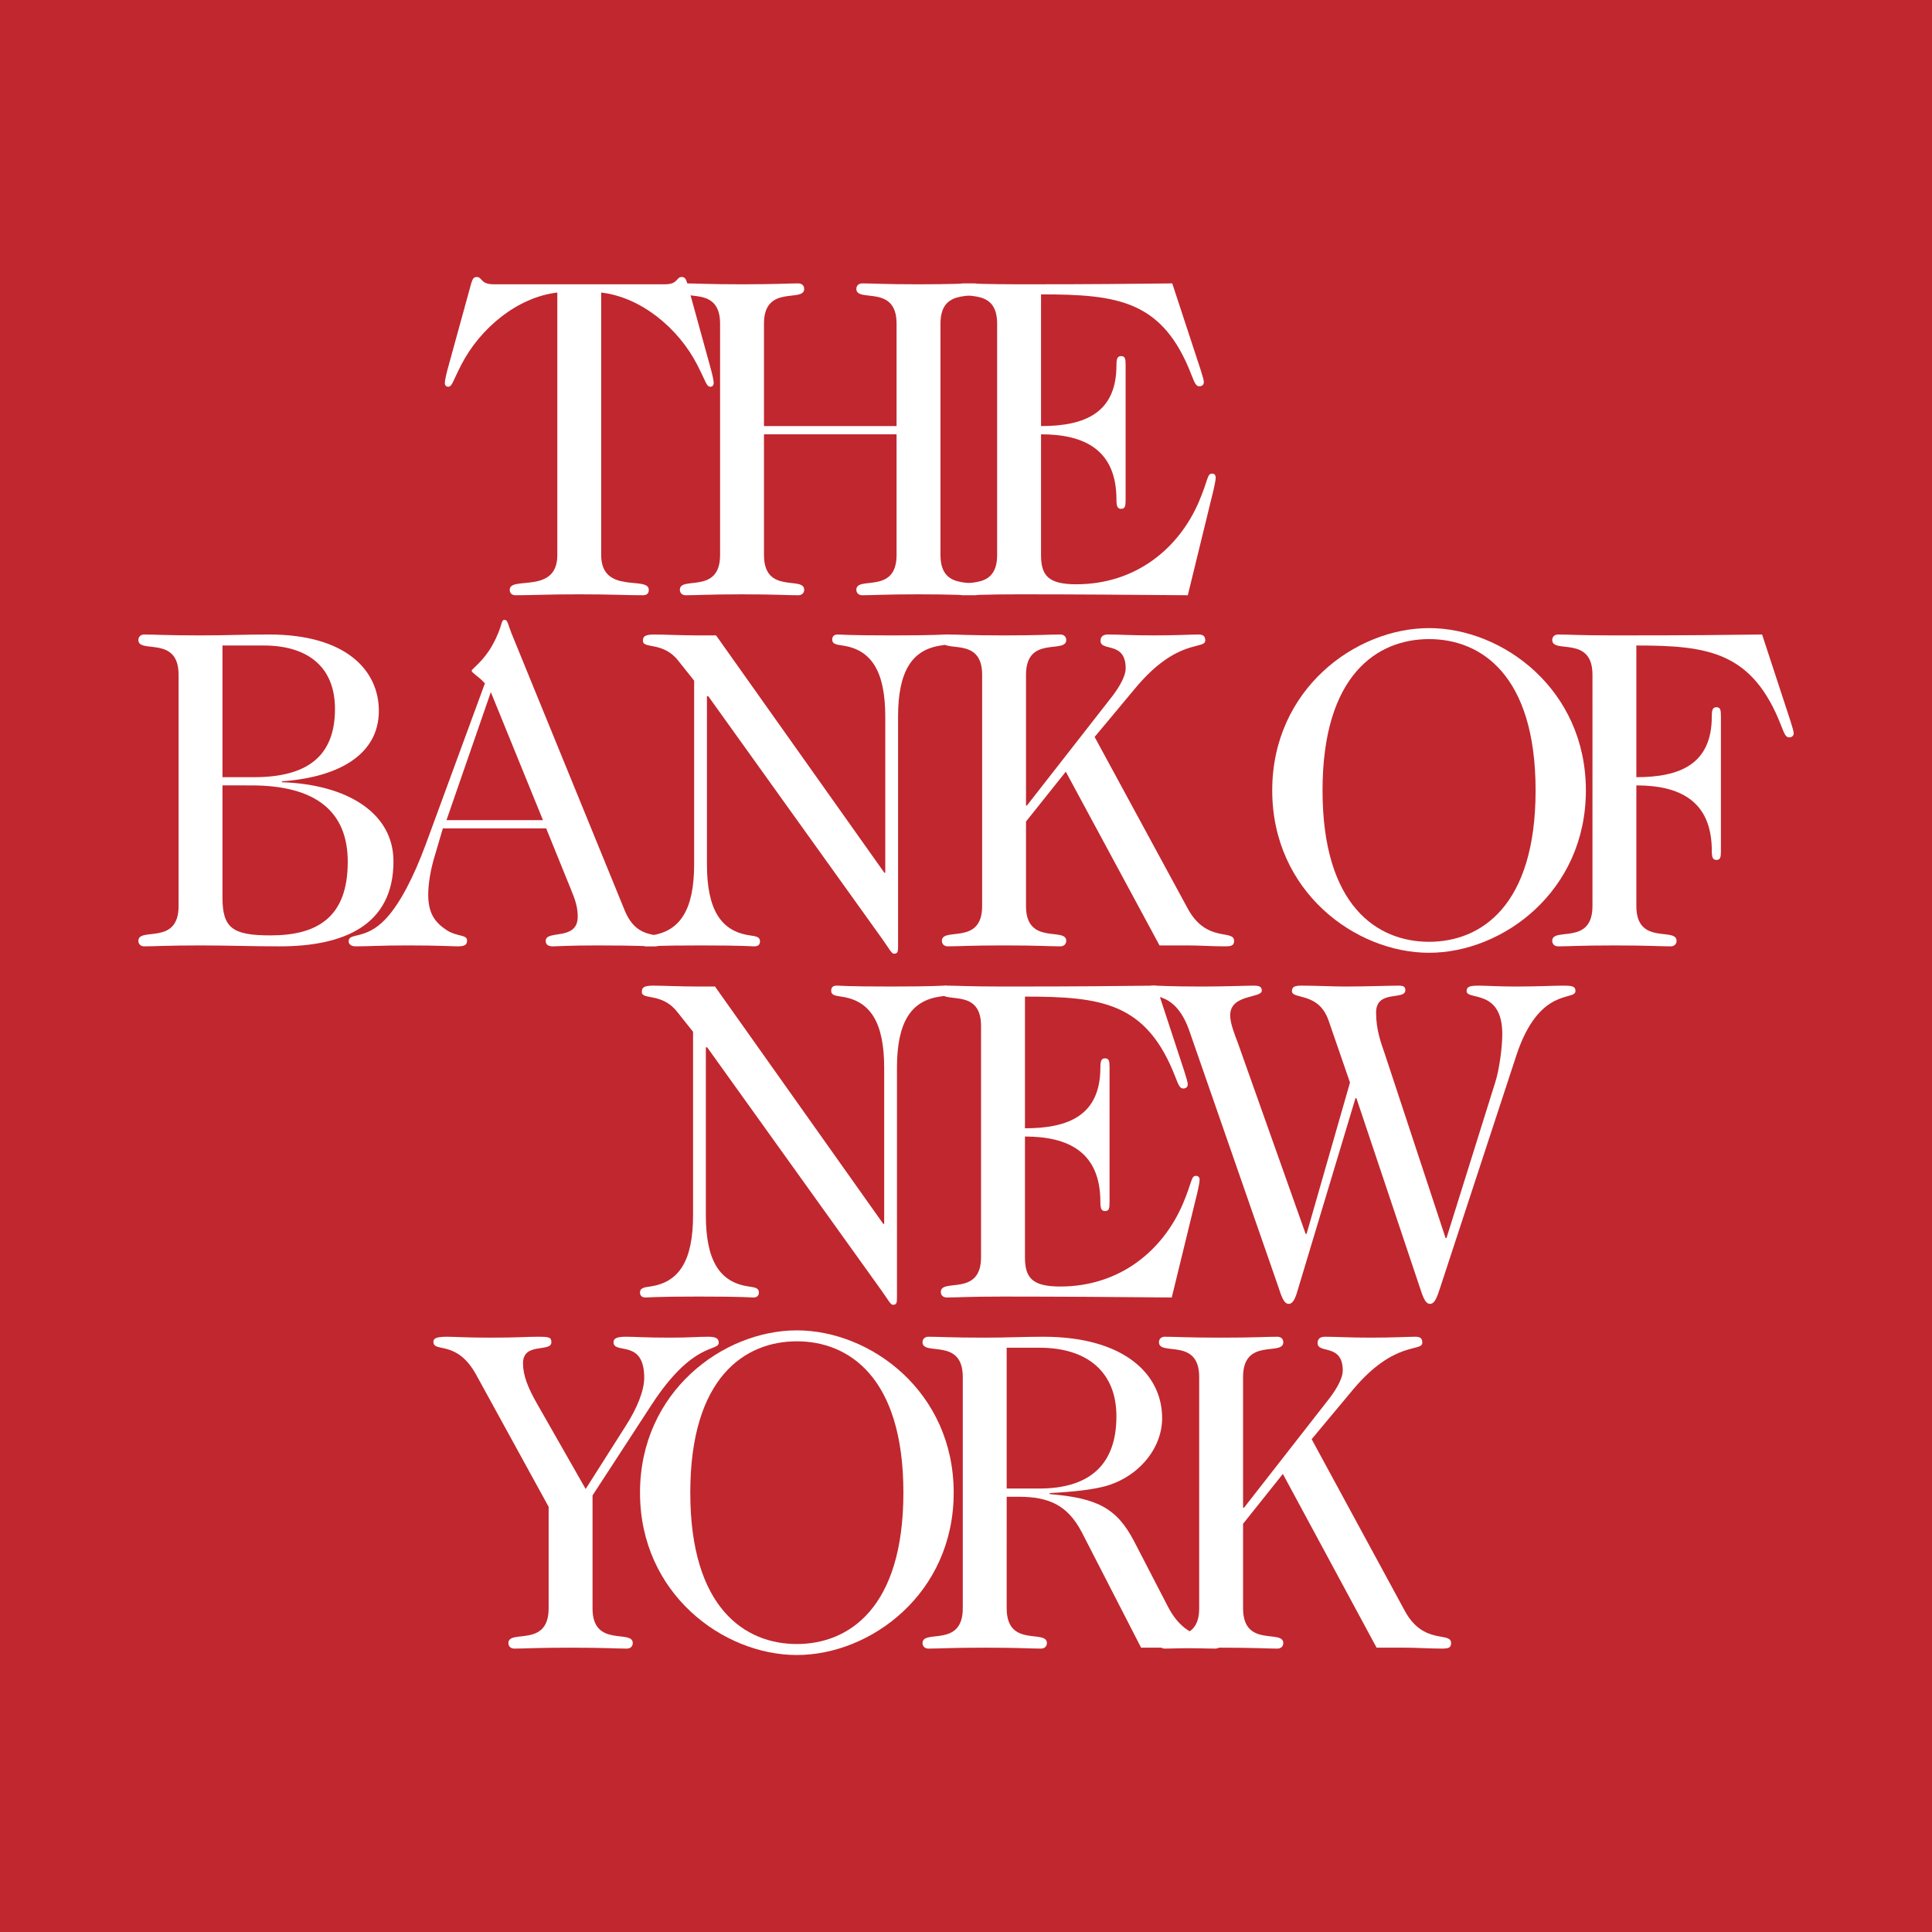
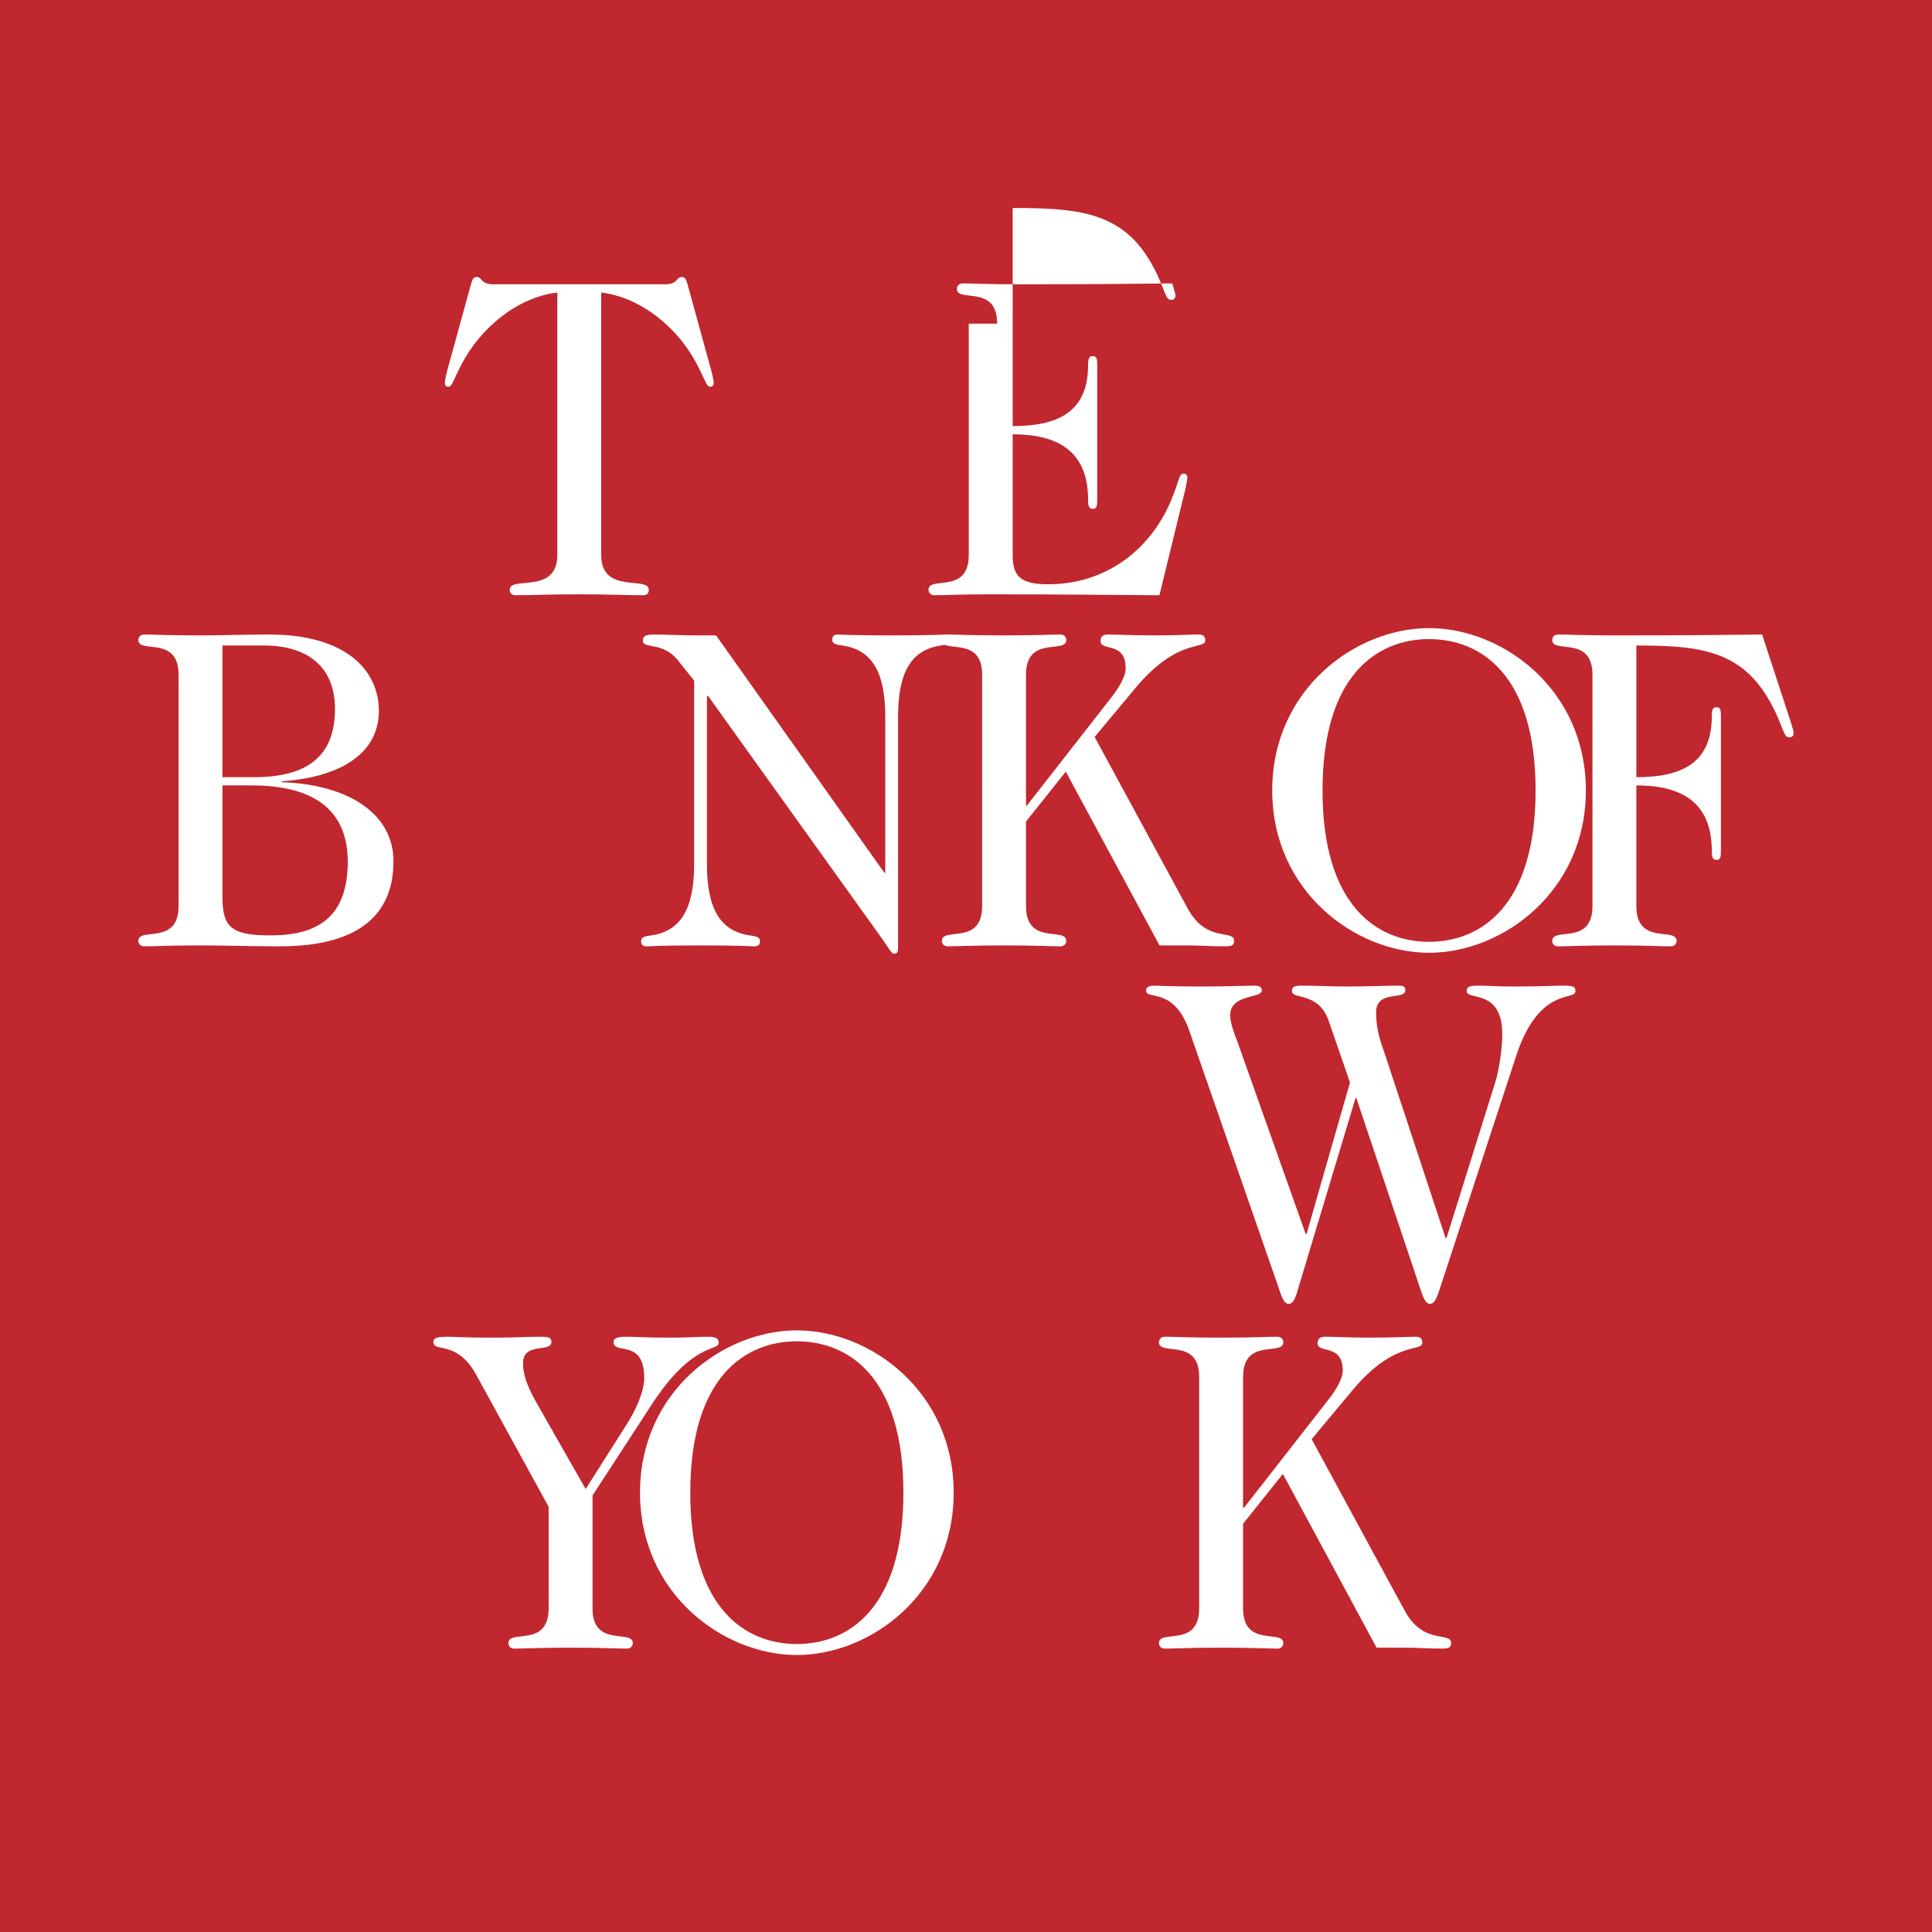
<svg xmlns="http://www.w3.org/2000/svg" version="1.0" id="Layer_1" x="0px" y="0px" width="192.756px" height="192.756px" viewBox="0 0 192.756 192.756" enable-background="new 0 0 192.756 192.756" xml:space="preserve">
  <g>
    <polygon fill-rule="evenodd" clip-rule="evenodd" fill="#C1272E" points="0,0 192.756,0 192.756,192.756 0,192.756 0,0  " />
    <path fill-rule="evenodd" clip-rule="evenodd" fill="#FFFFFF" d="M59.981,55.375c0,3.967,4.747,2.049,4.747,3.465   c0,0.272-0.092,0.548-0.595,0.548c-1.823,0-2.919-0.092-6.34-0.092c-3.422,0-4.518,0.092-6.342,0.092   c-0.457,0-0.594-0.276-0.594-0.548c0-1.416,4.747,0.502,4.747-3.465V29.188c-3.97,0.455-7.711,3.559-9.581,7.207   c-0.914,1.779-0.914,2.188-1.324,2.188c-0.182,0-0.318-0.132-0.318-0.363c0-0.272,0.136-0.911,0.41-1.87l2.234-8.12   c0.138-0.414,0.229-0.593,0.548-0.593c0.274,0,0.363,0.179,0.547,0.363c0.183,0.183,0.455,0.364,1.14,0.364h17.062   c0.685,0,0.959-0.182,1.143-0.364c0.18-0.184,0.274-0.363,0.547-0.363c0.321,0,0.411,0.179,0.545,0.593l2.236,8.12   c0.275,0.959,0.412,1.598,0.412,1.87c0,0.231-0.137,0.363-0.319,0.363c-0.41,0-0.41-0.41-1.325-2.188   c-1.868-3.648-5.613-6.752-9.581-7.207V55.375L59.981,55.375z" />
-     <path fill-rule="evenodd" clip-rule="evenodd" fill="#FFFFFF" d="M76.222,43.331v12.045c0,3.967,4.013,2.049,4.013,3.465   c0,0.272-0.183,0.548-0.591,0.548c-1.096,0-2.191-0.092-5.613-0.092c-3.42,0-4.515,0.092-5.61,0.092   c-0.408,0-0.592-0.276-0.592-0.548c0-1.416,4.014,0.502,4.014-3.465V32.288c0-3.969-4.014-2.052-4.014-3.465   c0-0.274,0.184-0.548,0.592-0.548c1.095,0,2.19,0.09,5.61,0.09c3.422,0,4.517-0.09,5.613-0.09c0.408,0,0.591,0.273,0.591,0.548   c0,1.413-4.013-0.504-4.013,3.465V42.51h13.229V32.288c0-3.969-4.014-2.052-4.014-3.465c0-0.274,0.182-0.548,0.594-0.548   c1.094,0,2.189,0.09,5.612,0.09c3.421,0,4.515-0.09,5.608-0.09c0.414,0,0.596,0.273,0.596,0.548c0,1.413-4.015-0.504-4.015,3.465   v23.087c0,3.967,4.015,2.049,4.015,3.465c0,0.272-0.182,0.548-0.596,0.548c-1.093,0-2.188-0.092-5.608-0.092   c-3.423,0-4.518,0.092-5.612,0.092c-0.412,0-0.594-0.276-0.594-0.548c0-1.416,4.014,0.502,4.014-3.465V43.331H76.222L76.222,43.331   z" />
-     <path fill-rule="evenodd" clip-rule="evenodd" fill="#FFFFFF" d="M99.485,32.288c0-3.969-4.015-2.052-4.015-3.465   c0-0.274,0.184-0.548,0.592-0.548c1.097,0,2.194,0.09,5.614,0.09c8.439,0,10.308-0.046,15.28-0.09l2.831,8.62   c0.228,0.777,0.318,1.005,0.318,1.233c0,0.229-0.139,0.411-0.455,0.411c-0.32,0-0.457-0.319-0.778-1.138   c-2.872-7.437-7.344-8.031-15.008-8.031V42.51c4.334,0,7.525-1.278,7.525-6.071c0-0.638,0.092-0.911,0.459-0.911   c0.409,0,0.455,0.273,0.455,0.911v13.416c0,0.636-0.046,0.911-0.455,0.911c-0.367,0-0.459-0.275-0.459-0.911   c0-4.975-3.191-6.524-7.525-6.524v12.045c0,2.049,0.73,2.917,3.513,2.917c5.931,0,10.22-3.557,12.227-8.212   c0.956-2.237,0.822-2.829,1.324-2.829c0.227,0,0.365,0.137,0.365,0.412c0,0.228-0.183,1.138-0.412,2.006l-2.373,9.718   c-5.563-0.046-10.856-0.092-16.832-0.092c-3.42,0-4.517,0.092-5.614,0.092c-0.408,0-0.592-0.276-0.592-0.548   c0-1.416,4.015,0.502,4.015-3.465V32.288L99.485,32.288z" />
+     <path fill-rule="evenodd" clip-rule="evenodd" fill="#FFFFFF" d="M99.485,32.288c0-3.969-4.015-2.052-4.015-3.465   c0-0.274,0.184-0.548,0.592-0.548c1.097,0,2.194,0.09,5.614,0.09c8.439,0,10.308-0.046,15.28-0.09c0.228,0.777,0.318,1.005,0.318,1.233c0,0.229-0.139,0.411-0.455,0.411c-0.32,0-0.457-0.319-0.778-1.138   c-2.872-7.437-7.344-8.031-15.008-8.031V42.51c4.334,0,7.525-1.278,7.525-6.071c0-0.638,0.092-0.911,0.459-0.911   c0.409,0,0.455,0.273,0.455,0.911v13.416c0,0.636-0.046,0.911-0.455,0.911c-0.367,0-0.459-0.275-0.459-0.911   c0-4.975-3.191-6.524-7.525-6.524v12.045c0,2.049,0.73,2.917,3.513,2.917c5.931,0,10.22-3.557,12.227-8.212   c0.956-2.237,0.822-2.829,1.324-2.829c0.227,0,0.365,0.137,0.365,0.412c0,0.228-0.183,1.138-0.412,2.006l-2.373,9.718   c-5.563-0.046-10.856-0.092-16.832-0.092c-3.42,0-4.517,0.092-5.614,0.092c-0.408,0-0.592-0.276-0.592-0.548   c0-1.416,4.015,0.502,4.015-3.465V32.288L99.485,32.288z" />
    <path fill-rule="evenodd" clip-rule="evenodd" fill="#FFFFFF" d="M17.817,67.318c0-3.968-4.012-2.052-4.012-3.465   c0-0.273,0.182-0.548,0.59-0.548c1.096,0,2.189,0.09,5.612,0.09c2.465,0,4.29-0.09,6.844-0.09c7.711,0,10.947,3.604,10.947,7.618   c0,4.289-3.876,6.617-9.67,7.028v0.091c6.568,0.225,11.129,3.1,11.129,7.89c0,6.434-5.016,8.486-11.358,8.486   c-2.69,0-5.244-0.092-7.892-0.092c-3.423,0-4.516,0.092-5.612,0.092c-0.409,0-0.59-0.275-0.59-0.547   c0-1.416,4.012,0.503,4.012-3.467V67.318L17.817,67.318z M22.196,77.54h3.15c5.2,0,8.075-2.007,8.075-6.8   c0-4.379-2.92-6.339-7.118-6.339h-4.107V77.54L22.196,77.54z M22.196,78.359v11.178c0,3.057,1.005,3.787,4.79,3.787   c4.702,0,7.71-1.824,7.71-7.345c0-5.062-3.239-7.62-9.625-7.62H22.196L22.196,78.359z" />
-     <path fill-rule="evenodd" clip-rule="evenodd" fill="#FFFFFF" d="M44.183,82.649l-0.779,2.643   c-0.454,1.461-0.681,2.922-0.681,3.972c0,1.871,0.681,2.781,1.868,3.556c1.007,0.641,2.007,0.412,2.007,1.005   c0,0.41-0.183,0.592-0.911,0.592c-0.594,0-1.871-0.092-4.974-0.092c-2.874,0-3.832,0.092-5.247,0.092c-0.5,0-0.682-0.275-0.682-0.5   c0-0.914,1.687-0.092,3.694-2.236c1.417-1.508,2.783-4.151,4.015-7.481l5.884-16.017c-0.592-0.685-1.322-1.046-1.322-1.275   c0-0.138,1.186-0.958,2.052-2.508c1.098-1.963,0.823-2.557,1.233-2.557c0.319,0,0.319,0.41,0.684,1.324L62.338,90.86   c1.324,3.196,3.698,1.917,3.698,3.011c0,0.365-0.184,0.547-0.733,0.547c-0.501,0-1.779-0.092-5.793-0.092   c-2.83,0-3.832,0.092-4.378,0.092c-0.548,0-0.686-0.275-0.686-0.547c0-1.142,3.194,0.047,3.194-2.419   c0-0.91-0.227-1.64-0.685-2.736l-2.462-6.066H44.183L44.183,82.649z M48.971,69.053l-4.425,12.773h9.626L48.971,69.053   L48.971,69.053z" />
    <path fill-rule="evenodd" clip-rule="evenodd" fill="#FFFFFF" d="M88.232,87.074h0.092V71.516c0-4.516-1.369-6.706-4.289-7.115   c-0.686-0.092-1.003-0.184-1.003-0.592c0-0.321,0.183-0.504,0.547-0.504c0.41,0,1.003,0.09,5.381,0.09   c4.38,0,4.974-0.09,5.385-0.09c0.364,0,0.547,0.183,0.547,0.504c0,0.408-0.318,0.5-1.003,0.592   c-2.921,0.409-4.289,2.599-4.289,7.115v22.949c0,0.501-0.047,0.686-0.412,0.686c-0.229,0-0.454-0.458-1.094-1.37L70.668,69.466   h-0.137v16.74c0,4.516,1.368,6.708,4.289,7.118c0.683,0.091,1.005,0.183,1.005,0.594c0,0.318-0.184,0.5-0.552,0.5   c-0.408,0-1.001-0.092-5.381-0.092c-4.378,0-4.971,0.092-5.383,0.092c-0.364,0-0.547-0.182-0.547-0.5   c0-0.412,0.319-0.503,1.006-0.594c2.916-0.409,4.287-2.602,4.287-7.118V67.91l-1.595-2.004c-1.508-1.917-3.514-1.142-3.514-1.964   c0-0.41,0.135-0.637,1.14-0.637c0.956,0,2.781,0.09,4.424,0.09h1.733L88.232,87.074L88.232,87.074z" />
    <path fill-rule="evenodd" clip-rule="evenodd" fill="#FFFFFF" d="M97.989,67.318c0-3.968-4.017-2.052-4.017-3.465   c0-0.273,0.183-0.548,0.593-0.548c1.094,0,2.191,0.09,5.613,0.09c3.42,0,4.516-0.09,5.608-0.09c0.411,0,0.594,0.274,0.594,0.548   c0,1.414-4.015-0.502-4.015,3.465v13.05h0.091l8.303-10.631c0.593-0.731,1.55-2.098,1.55-3.055c0-2.741-2.508-1.644-2.508-2.741   c0-0.316,0.138-0.637,0.732-0.637c1.141,0,2.326,0.09,4.605,0.09c2.193,0,3.741-0.09,4.428-0.09c0.499,0,0.682,0.183,0.682,0.593   c0,0.957-2.738-0.272-6.887,4.653l-4.15,4.975l9.306,17.151c1.869,3.422,4.609,2.009,4.609,3.194c0,0.503-0.322,0.547-0.961,0.547   c-1.232,0-2.507-0.092-3.693-0.092h-2.786l-9.351-17.334l-3.97,4.974v8.438c0,3.97,4.015,2.051,4.015,3.467   c0,0.271-0.183,0.547-0.594,0.547c-1.093,0-2.188-0.092-5.608-0.092c-3.422,0-4.519,0.092-5.613,0.092   c-0.41,0-0.593-0.275-0.593-0.547c0-1.416,4.017,0.503,4.017-3.467V67.318L97.989,67.318z" />
    <path fill-rule="evenodd" clip-rule="evenodd" fill="#FFFFFF" d="M126.93,78.861c0-10.081,8.305-16.195,15.649-16.195   c7.343,0,15.644,6.115,15.644,16.195c0,10.084-8.301,16.198-15.644,16.198C135.234,95.06,126.93,88.946,126.93,78.861   L126.93,78.861z M142.579,93.963c5.154,0,10.627-3.559,10.627-15.102s-5.473-15.098-10.627-15.098   c-5.155,0-10.629,3.555-10.629,15.098S137.424,93.963,142.579,93.963L142.579,93.963z" />
    <path fill-rule="evenodd" clip-rule="evenodd" fill="#FFFFFF" d="M163.259,77.54c4.332,0,7.528-1.278,7.528-6.07   c0-0.639,0.09-0.91,0.455-0.91c0.409,0,0.454,0.271,0.454,0.91v13.416c0,0.635-0.045,0.909-0.454,0.909   c-0.365,0-0.455-0.274-0.455-0.909c0-4.977-3.196-6.527-7.528-6.527v12.045c0,3.97,4.013,2.051,4.013,3.467   c0,0.271-0.183,0.547-0.592,0.547c-1.094,0-2.189-0.092-5.61-0.092s-4.518,0.092-5.612,0.092c-0.411,0-0.592-0.275-0.592-0.547   c0-1.416,4.015,0.503,4.015-3.467V67.318c0-3.968-4.015-2.052-4.015-3.465c0-0.273,0.181-0.548,0.592-0.548   c1.095,0,2.191,0.09,5.612,0.09c8.438,0,10.31-0.045,14.735-0.09l2.827,8.622c0.229,0.775,0.322,1.003,0.322,1.231   c0,0.228-0.138,0.409-0.458,0.409c-0.319,0-0.458-0.314-0.776-1.138c-2.874-7.435-7.342-8.027-14.461-8.027V77.54L163.259,77.54z" />
-     <path fill-rule="evenodd" clip-rule="evenodd" fill="#FFFFFF" d="M88.124,122.107h0.091v-15.561c0-4.516-1.365-6.705-4.289-7.115   c-0.683-0.09-1-0.184-1-0.59c0-0.326,0.18-0.504,0.544-0.504c0.411,0,1.004,0.088,5.384,0.088c4.378,0,4.971-0.088,5.383-0.088   c0.365,0,0.548,0.178,0.548,0.504c0,0.406-0.323,0.5-1.007,0.59c-2.917,0.41-4.288,2.6-4.288,7.115v22.949   c0,0.5-0.042,0.684-0.407,0.684c-0.229,0-0.456-0.461-1.096-1.367l-17.43-24.316h-0.135v16.74c0,4.518,1.368,6.709,4.29,7.119   c0.685,0.09,1.003,0.184,1.003,0.594c0,0.318-0.183,0.5-0.548,0.5c-0.411,0-1.002-0.092-5.381-0.092   c-4.382,0-4.975,0.092-5.385,0.092c-0.363,0-0.548-0.182-0.548-0.5c0-0.41,0.318-0.504,1.003-0.594   c2.921-0.41,4.29-2.602,4.29-7.119v-18.295l-1.596-2.006c-1.509-1.916-3.513-1.143-3.513-1.961c0-0.41,0.134-0.637,1.139-0.637   c0.958,0,2.784,0.088,4.425,0.088h1.734L88.124,122.107L88.124,122.107z" />
-     <path fill-rule="evenodd" clip-rule="evenodd" fill="#FFFFFF" d="M97.879,102.348c0-3.967-4.014-2.051-4.014-3.463   c0-0.273,0.183-0.547,0.592-0.547c1.095,0,2.192,0.088,5.613,0.088c8.441,0,10.308-0.045,15.283-0.088l2.83,8.619   c0.228,0.775,0.318,1.004,0.318,1.234c0,0.229-0.14,0.408-0.456,0.408c-0.319,0-0.457-0.318-0.777-1.141   c-2.874-7.434-7.346-8.027-15.008-8.027v13.139c4.334,0,7.524-1.277,7.524-6.068c0-0.641,0.094-0.91,0.46-0.91   c0.408,0,0.456,0.27,0.456,0.91v13.414c0,0.637-0.048,0.912-0.456,0.912c-0.366,0-0.46-0.275-0.46-0.912   c0-4.975-3.19-6.525-7.524-6.525v12.045c0,2.051,0.727,2.92,3.513,2.92c5.931,0,10.22-3.561,12.227-8.213   c0.957-2.234,0.82-2.828,1.324-2.828c0.226,0,0.363,0.137,0.363,0.412c0,0.227-0.184,1.139-0.411,2.006l-2.37,9.717   c-5.567-0.045-10.858-0.092-16.836-0.092c-3.421,0-4.518,0.092-5.613,0.092c-0.409,0-0.592-0.273-0.592-0.549   c0-1.414,4.014,0.504,4.014-3.465V102.348L97.879,102.348z" />
    <path fill-rule="evenodd" clip-rule="evenodd" fill="#FFFFFF" d="M144.225,123.518h0.093l4.882-15.6   c0.365-1.143,0.683-3.377,0.683-4.744c0-4.562-3.556-3.332-3.556-4.289c0-0.459,0.317-0.547,1.229-0.547   c0.73,0,1.92,0.088,3.65,0.088c2.189,0,3.833-0.088,4.654-0.088c1.004,0,1.323,0.043,1.323,0.547c0,1.004-3.606-0.504-5.887,6.385   l-7.573,23.086c-0.316,0.957-0.547,1.732-1.047,1.732c-0.504,0-0.733-0.775-1.051-1.732l-6.298-18.797h-0.089l-5.657,18.797   c-0.274,0.957-0.502,1.732-1.004,1.732c-0.501,0-0.73-0.775-1.049-1.732l-8.897-25.594c-1.55-4.336-4.287-2.969-4.287-3.92   c0-0.277,0.184-0.504,0.774-0.504c0.593,0,1.6,0.088,4.838,0.088c2.142,0,4.424-0.088,5.154-0.088c0.64,0,0.778,0.178,0.778,0.504   c0,0.771-3.152,0.318-3.152,2.457c0,0.777,0.411,1.828,0.777,2.787l6.752,19.021h0.091l4.333-15.1l-2.143-6.207   c-1.003-2.869-3.65-2.051-3.65-2.916c0-0.459,0.322-0.547,0.961-0.547c1.458,0,3.098,0.088,4.424,0.088   c1.868,0,4.426-0.088,5.246-0.088c0.546,0,0.683,0.133,0.683,0.455c0,1.049-2.918-0.094-2.918,2.234   c0,1.734,0.502,3.059,0.865,4.105L144.225,123.518L144.225,123.518z" />
    <path fill-rule="evenodd" clip-rule="evenodd" fill="#FFFFFF" d="M59.116,160.463c0,3.973,4.016,2.055,4.016,3.469   c0,0.273-0.185,0.549-0.594,0.549c-1.098,0-2.19-0.092-5.612-0.092s-4.517,0.092-5.613,0.092c-0.41,0-0.59-0.275-0.59-0.549   c0-1.414,4.015,0.504,4.015-3.469v-10.127l-7.207-13.137c-1.964-3.604-4.292-2.189-4.292-3.33c0-0.367,0.366-0.502,1.369-0.502   c0.776,0,1.825,0.09,4.29,0.09c2.83,0,3.555-0.09,4.744-0.09c1.14,0,1.369,0.045,1.369,0.549c0,1.047-2.83-0.047-2.83,2.098   c0,1.23,0.502,2.461,1.417,4.062l4.834,8.482l3.968-6.25c1.097-1.688,1.874-3.512,1.874-4.838c0-3.83-2.875-2.369-3.06-3.467   c-0.046-0.455,0.275-0.637,1.234-0.637c0.955,0,1.778,0.09,4.423,0.09c1.964,0,2.737-0.09,3.788-0.09   c0.774,0,1.049,0.182,1.049,0.596c0,0.91-2.555-0.184-6.708,6.203l-5.882,9.033V160.463L59.116,160.463z" />
    <path fill-rule="evenodd" clip-rule="evenodd" fill="#FFFFFF" d="M63.854,148.924c0-10.082,8.302-16.193,15.648-16.193   c7.348,0,15.648,6.111,15.648,16.193s-8.3,16.197-15.648,16.197C72.156,165.121,63.854,159.006,63.854,148.924L63.854,148.924z    M79.502,164.025c5.157,0,10.63-3.562,10.63-15.102c0-11.545-5.474-15.1-10.63-15.1c-5.153,0-10.632,3.555-10.632,15.1   C68.87,160.463,74.349,164.025,79.502,164.025L79.502,164.025z" />
-     <path fill-rule="evenodd" clip-rule="evenodd" fill="#FFFFFF" d="M100.437,160.463c0,3.973,4.013,2.055,4.013,3.469   c0,0.273-0.183,0.549-0.593,0.549c-1.095,0-2.188-0.092-5.612-0.092c-3.419,0-4.515,0.092-5.61,0.092   c-0.412,0-0.595-0.275-0.595-0.549c0-1.414,4.017,0.504,4.017-3.469v-23.084c0-3.967-4.017-2.051-4.017-3.463   c0-0.275,0.184-0.549,0.595-0.549c1.096,0,2.191,0.09,5.61,0.09c2.192,0,3.924-0.09,5.843-0.09c8.071,0,11.859,3.74,11.859,8.119   c0,3.195-2.601,6.115-6.068,6.891c-1.644,0.363-3.511,0.5-5.154,0.592v0.094c4.791,0.408,6.707,1.41,8.442,4.744l3.328,6.432   c2.141,4.197,5.248,2.6,5.248,3.693c0,0.367-0.093,0.549-0.549,0.549c-1.232,0-3.011-0.092-4.699-0.092h-2.648l-5.93-11.543   c-1.414-2.689-3.283-3.514-6.293-3.514h-1.187V160.463L100.437,160.463z M100.437,148.512h3.235c4.931,0,7.713-2.279,7.713-7.205   c0-4.432-2.92-6.844-7.666-6.844h-3.282V148.512L100.437,148.512z" />
    <path fill-rule="evenodd" clip-rule="evenodd" fill="#FFFFFF" d="M119.643,137.379c0-3.967-4.014-2.051-4.014-3.463   c0-0.275,0.18-0.549,0.593-0.549c1.095,0,2.19,0.09,5.612,0.09c3.42,0,4.514-0.09,5.611-0.09c0.407,0,0.59,0.273,0.59,0.549   c0,1.412-4.013-0.504-4.013,3.463v13.049h0.092l8.301-10.631c0.594-0.729,1.553-2.096,1.553-3.053c0-2.74-2.51-1.643-2.51-2.74   c0-0.318,0.139-0.637,0.73-0.637c1.141,0,2.324,0.09,4.605,0.09c2.192,0,3.742-0.09,4.426-0.09c0.504,0,0.685,0.182,0.685,0.596   c0,0.955-2.738-0.277-6.89,4.65l-4.149,4.975l9.305,17.15c1.87,3.424,4.608,2.008,4.608,3.193c0,0.504-0.318,0.549-0.959,0.549   c-1.23,0-2.51-0.092-3.692-0.092h-2.784l-9.351-17.334l-3.97,4.973v8.436c0,3.973,4.013,2.055,4.013,3.469   c0,0.273-0.183,0.549-0.59,0.549c-1.098,0-2.191-0.092-5.611-0.092c-3.422,0-4.518,0.092-5.612,0.092   c-0.413,0-0.593-0.275-0.593-0.549c0-1.414,4.014,0.504,4.014-3.469V137.379L119.643,137.379z" />
  </g>
</svg>